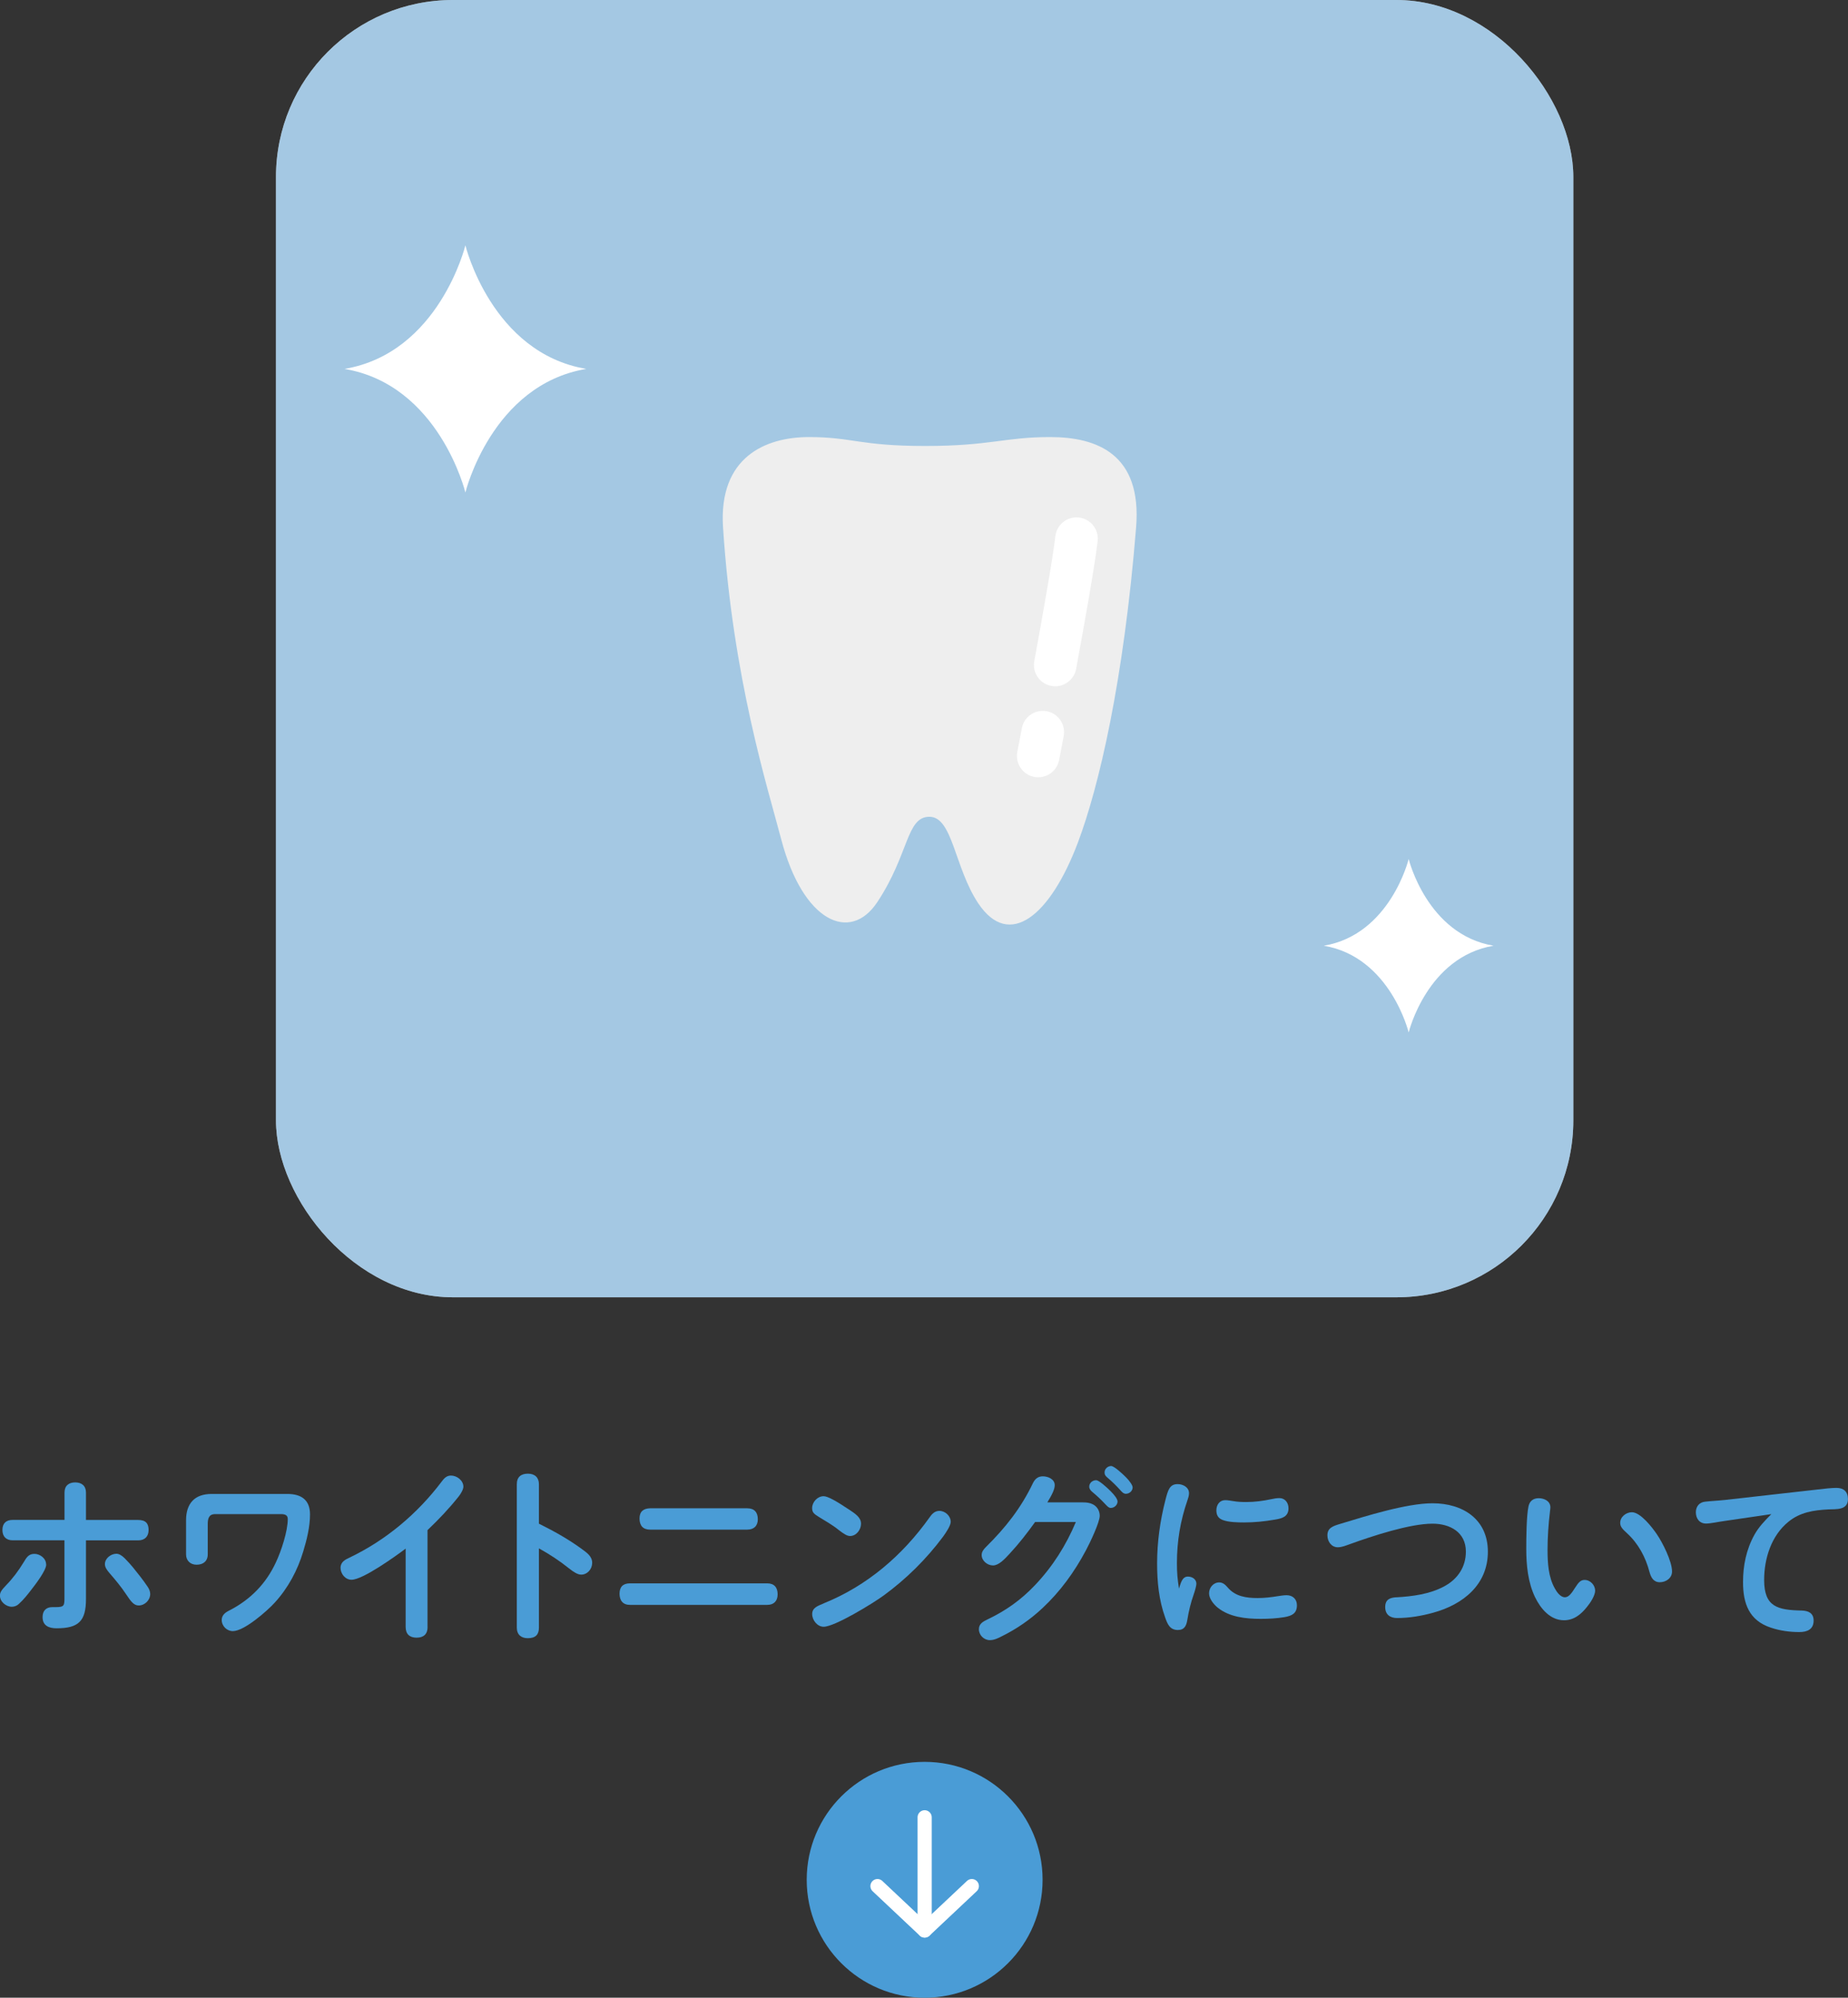
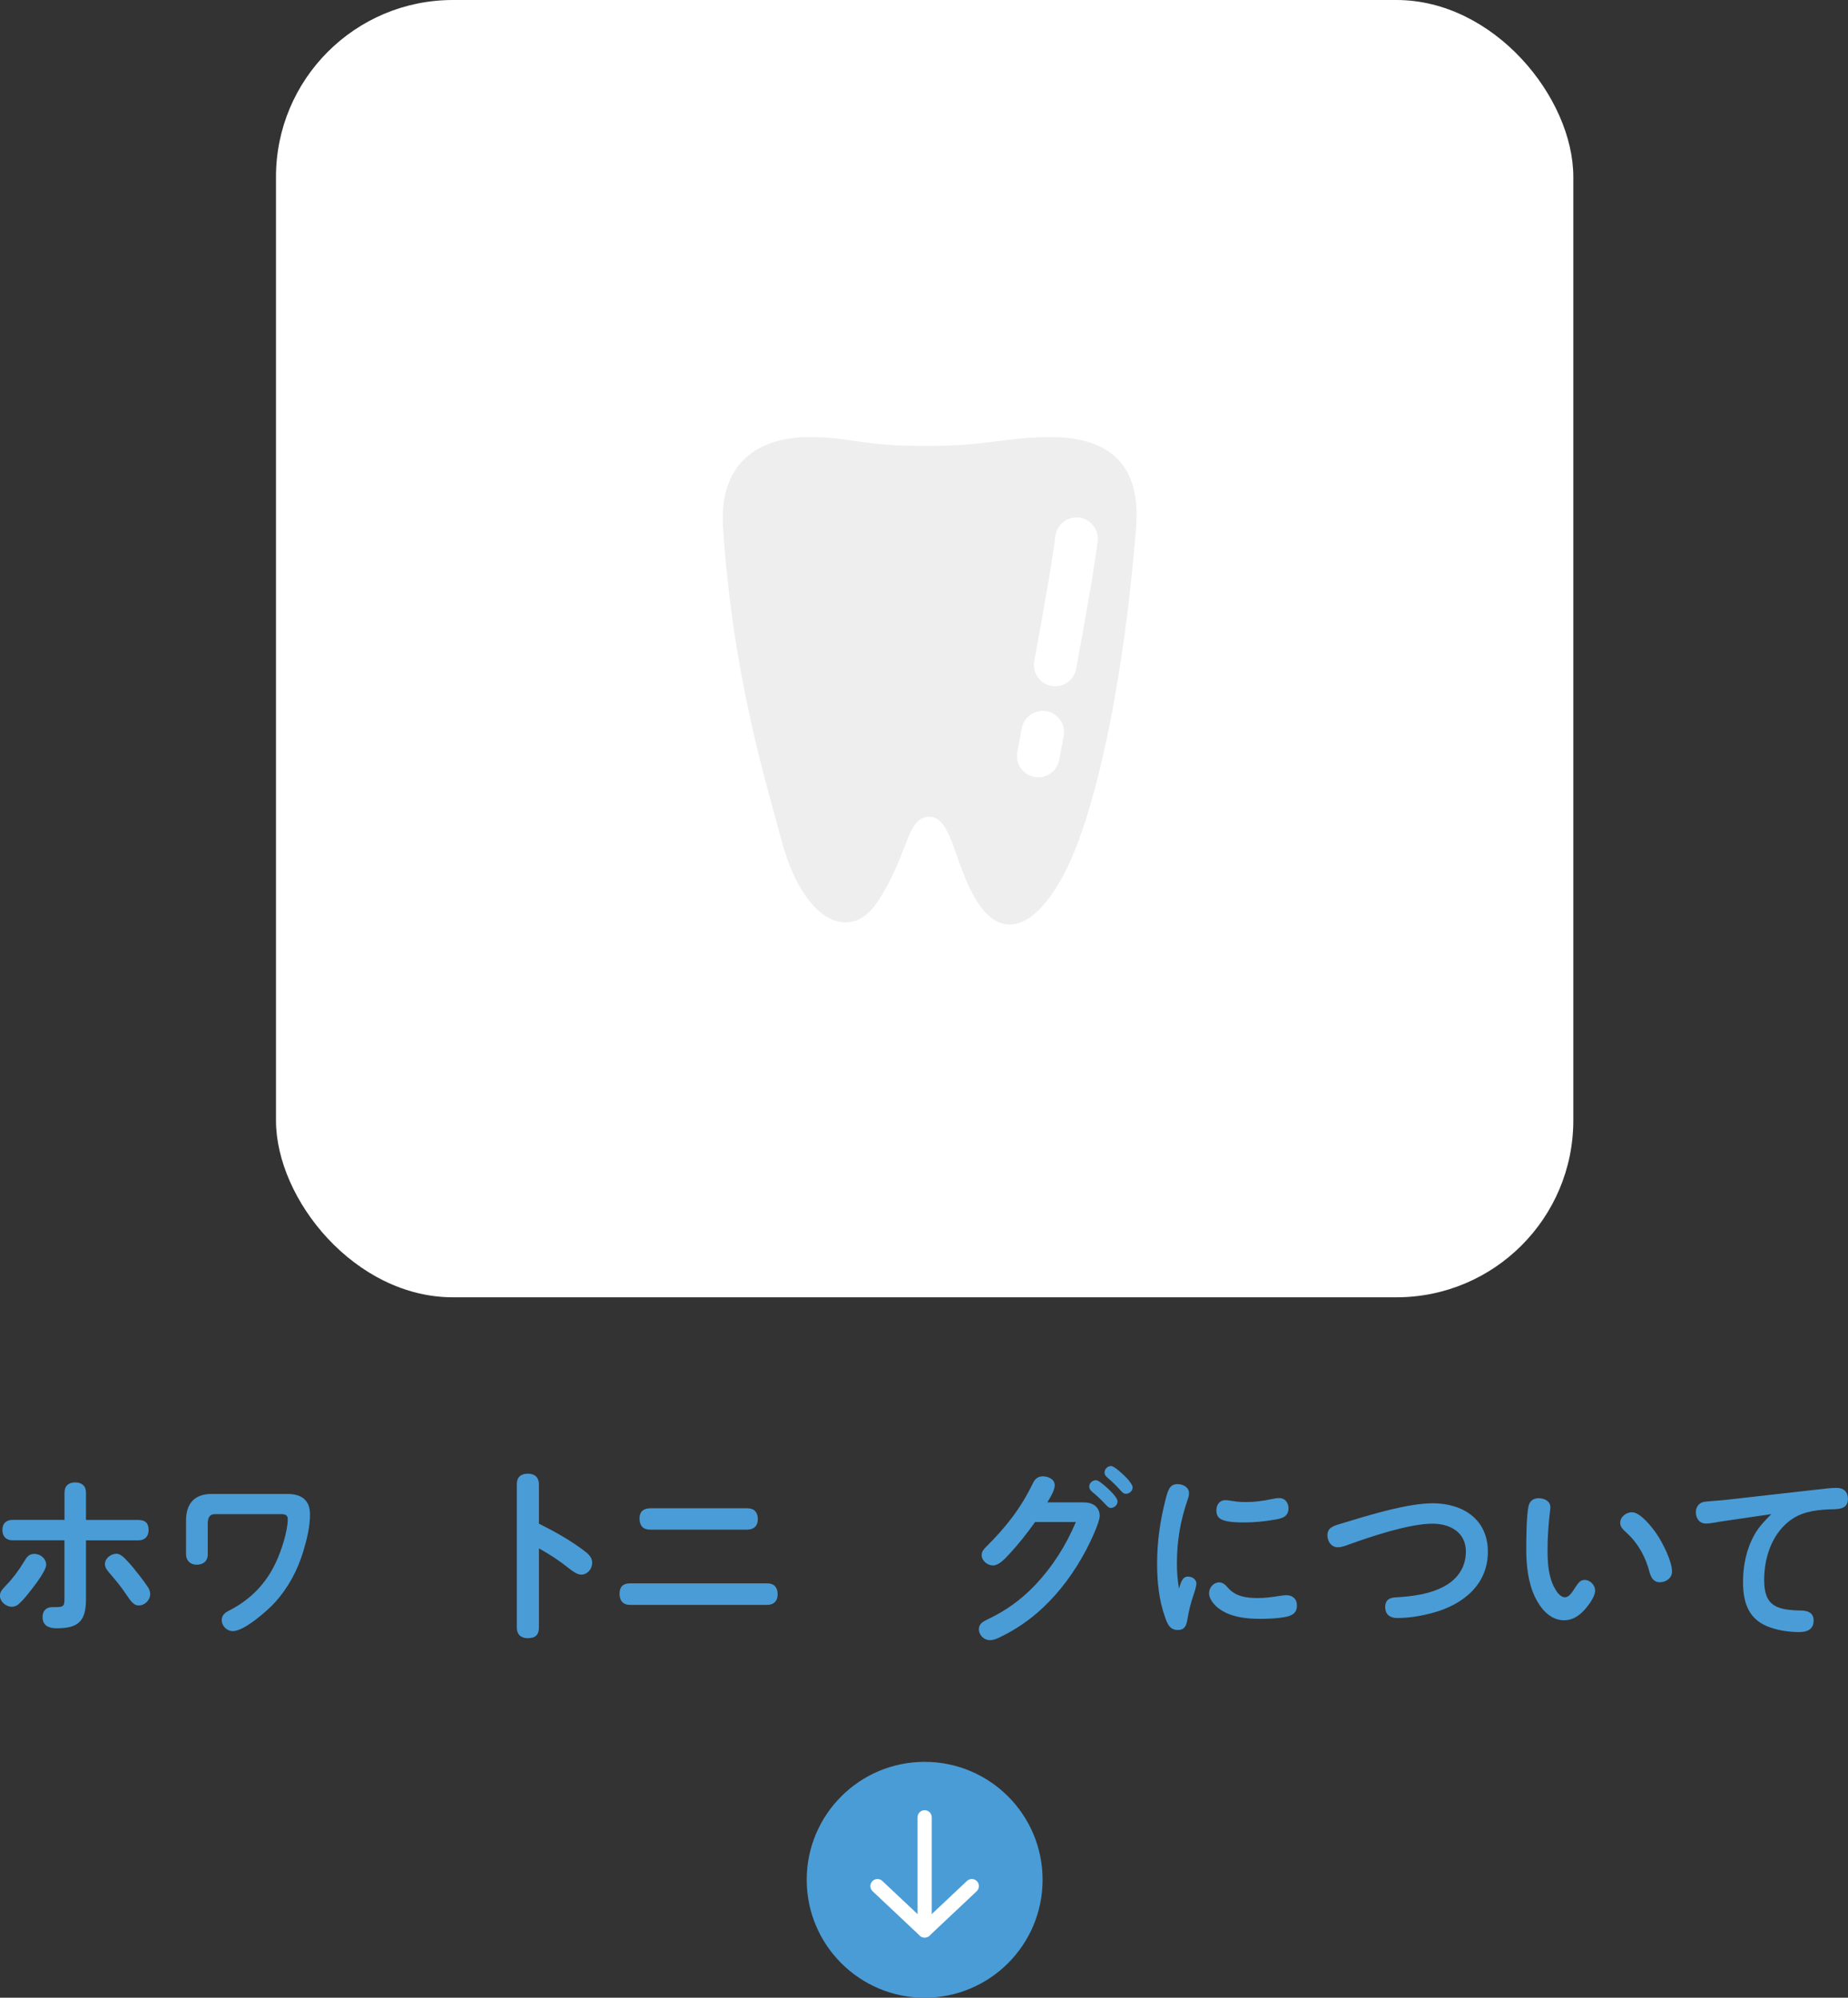
<svg xmlns="http://www.w3.org/2000/svg" id="_レイヤー_2" width="313.38" height="338.78" viewBox="0 0 313.38 338.78">
  <rect x="0" y="0" width="313.38" height="338.78" fill="#333333" stroke="none" />
  <g id="base">
    <circle cx="156.8" cy="318.78" r="20" style="fill:#4a9cd6; stroke-width:0px;" />
    <line x1="156.8" y1="308.18" x2="156.8" y2="327.38" style="fill:none; stroke:#fff; stroke-linecap:round; stroke-linejoin:round; stroke-width:2.4px;" />
    <polyline points="164.8 319.85 156.8 327.38 148.8 319.85" style="fill:none; stroke:#fff; stroke-linecap:round; stroke-linejoin:round; stroke-width:2.4px;" />
    <path d="M7.84,265.31c0,1.02-1.89,3.46-2.56,4.32-.64.83-1.22,1.57-2.05,2.34-.32.32-.77.51-1.22.51-.99,0-2.02-.86-2.02-1.89,0-.58.29-.96,1.02-1.73,1.15-1.18,2.11-2.46,3.01-3.94.51-.86.86-1.41,1.82-1.41s1.98.77,1.98,1.79ZM10.94,253.12c0-1.18.74-1.73,1.82-1.73s1.82.58,1.82,1.73v4.64h8.86c1.28,0,1.76.61,1.76,1.7s-.64,1.76-1.76,1.76h-8.86v9.95c0,3.74-1.25,4.96-4.99,4.96-1.31,0-2.37-.45-2.37-1.89,0-1.06.58-1.7,1.66-1.7h.58c1.47,0,1.47-.26,1.47-1.76v-9.57H2.14c-1.09,0-1.73-.64-1.73-1.76s.64-1.7,1.73-1.7h8.8v-4.64ZM19.74,263.49c.45,0,.93.29,1.41.77.58.58.99,1.06,1.34,1.47.86,1.06,1.76,2.18,2.53,3.33.26.38.45.8.45,1.25,0,1.06-.93,1.95-1.95,1.95-.83,0-1.31-.67-2.11-1.86-.86-1.31-1.86-2.5-2.88-3.68-.35-.42-.74-.9-.74-1.47,0-.99,1.02-1.76,1.95-1.76Z" style="fill:#4a9cd6; stroke-width:0px;" />
    <path d="M36.48,256.77c-1.09,0-1.25.8-1.25,1.7v5.12c0,1.15-.77,1.76-1.89,1.76-1.06,0-1.79-.7-1.79-1.76v-5.76c0-2.85,1.44-4.48,4.32-4.48h12.89c2.3,0,3.81.99,3.81,3.46,0,2.11-.54,4.29-1.15,6.3-.96,3.2-2.56,6.18-4.83,8.67-1.28,1.41-5.18,4.83-7.1,4.83-1.02,0-1.89-.86-1.89-1.89,0-.77.54-1.22,1.15-1.54,3.74-1.89,6.37-4.64,8.03-8.22.9-1.89,2.02-5.28,2.02-7.36,0-.7-.54-.83-1.12-.83h-11.2Z" style="fill:#4a9cd6; stroke-width:0px;" />
-     <path d="M72.51,275.9c0,1.22-.67,1.82-1.86,1.82s-1.86-.61-1.86-1.82v-13.28c-1.7,1.28-7.26,5.28-9.18,5.28-1.06,0-1.86-1.02-1.86-2.02s.8-1.41,1.57-1.76c6.14-2.94,11.46-7.42,15.55-12.83.42-.58.86-1.06,1.6-1.06,1.02,0,2.11.83,2.11,1.89,0,.45-.42,1.18-.8,1.66-1.6,2.02-3.39,3.9-5.28,5.7v16.41Z" style="fill:#4a9cd6; stroke-width:0px;" />
    <path d="M98.53,262.59c1.06.77,1.89,1.34,1.89,2.46,0,1.02-.8,1.98-1.86,1.98-.61,0-1.31-.45-2.11-1.09-1.6-1.28-3.26-2.37-5.06-3.36v13.44c0,1.15-.54,1.79-1.89,1.79-1.09,0-1.86-.58-1.86-1.79v-24.32c0-1.25.74-1.79,1.89-1.79s1.86.64,1.86,1.79v6.69c2.46,1.22,4.83,2.53,7.13,4.19Z" style="fill:#4a9cd6; stroke-width:0px;" />
    <path d="M130.11,268.51c1.18,0,1.76.7,1.76,1.86s-.67,1.79-1.76,1.79h-23.29c-1.18,0-1.76-.74-1.76-1.89s.58-1.76,1.76-1.76h23.29ZM126.72,255.78c1.18,0,1.79.67,1.79,1.86,0,1.12-.67,1.76-1.79,1.76h-16.48c-1.22,0-1.79-.7-1.79-1.89s.67-1.7,1.79-1.73h16.48Z" style="fill:#4a9cd6; stroke-width:0px;" />
-     <path d="M143.9,255.94c1.15.77,2.11,1.38,2.11,2.46,0,1.02-.8,2.08-1.86,2.08-.48,0-1.02-.32-1.92-1.02-1.15-.93-2.24-1.5-3.36-2.21-.83-.51-1.15-.77-1.15-1.5,0-1.02.9-2.02,1.95-2.02.7,0,2.21.86,4.22,2.21ZM139.68,271.9c7.39-2.98,13.38-8.16,17.92-14.53.42-.61.9-1.15,1.7-1.15.99,0,1.92.86,1.92,1.86,0,.61-.77,1.79-1.31,2.53-2.82,3.78-6.24,7.17-10.05,9.95-1.82,1.34-8.32,5.31-10.18,5.31-1.09,0-1.95-1.12-1.95-2.14s.77-1.34,1.95-1.82Z" style="fill:#4a9cd6; stroke-width:0px;" />
    <path d="M183.68,254.78c.58,0,1.12.06,1.63.32.77.38,1.18,1.15,1.18,1.95,0,1.09-1.63,4.54-2.34,5.86-1.92,3.62-4.35,6.98-7.36,9.79-2.05,1.92-4.35,3.52-6.88,4.77-.61.32-1.31.67-2.05.67-.99,0-1.86-.83-1.86-1.86,0-.93.74-1.31,1.47-1.66,3.14-1.5,5.66-3.3,8.03-5.79,3.04-3.2,5.28-6.78,6.94-10.72h-6.91c-1.34,1.86-2.69,3.62-4.29,5.34-.93,1.02-1.89,2.02-2.85,2.02s-1.92-.8-1.92-1.76c0-.58.35-.99.74-1.38,3.3-3.26,5.92-6.56,7.97-10.85.35-.7.86-1.12,1.66-1.12.9,0,2.02.48,2.02,1.5,0,.7-.48,1.66-1.25,2.91h6.05ZM185.86,251.01c.45,0,1.63,1.02,2.5,1.89.64.64,1.15,1.31,1.15,1.73,0,.58-.54,1.09-1.15,1.09-.29,0-.51-.19-.93-.64-.8-.86-1.44-1.44-2.24-2.11-.26-.22-.48-.51-.48-.86,0-.61.54-1.09,1.15-1.09ZM188.42,248.61c.54,0,2.02,1.41,2.53,1.92.58.58,1.12,1.34,1.12,1.7,0,.61-.54,1.09-1.15,1.09-.42,0-.7-.35-.96-.64-.67-.74-1.38-1.44-2.14-2.08-.38-.32-.51-.51-.51-.9,0-.61.54-1.09,1.12-1.09Z" style="fill:#4a9cd6; stroke-width:0px;" />
    <path d="M201.44,267.36c.74,0,1.44.45,1.44,1.22,0,.35-.26,1.25-.45,1.79-.51,1.44-.83,2.78-1.09,4.35-.16.96-.48,1.7-1.6,1.7-1.34,0-1.76-.99-2.14-2.08-1.09-3.01-1.38-6.14-1.38-9.22,0-3.62.51-7.26,1.41-10.75.45-1.76.74-2.69,2.08-2.69.9,0,1.92.54,1.92,1.54,0,.42-.13.8-.26,1.18-1.22,3.52-1.79,7.01-1.79,10.66,0,1.73.1,2.72.35,4.35.26-.77.48-2.05,1.5-2.05ZM206.75,268.35c.64,0,1.06.42,1.44.86,1.31,1.54,3.17,1.79,5.09,1.79,1.15,0,2.27-.13,3.42-.32.48-.06.96-.16,1.47-.16,1.02,0,1.76.64,1.76,1.7,0,1.38-.83,1.79-2.11,2.02-1.34.22-2.69.29-4.06.29-2.5,0-5.28-.29-7.29-1.92-.7-.58-1.44-1.54-1.44-2.4,0-.99.74-1.86,1.73-1.86ZM207.78,254.4c.45,0,.9.1,1.34.16.74.13,1.47.16,2.21.16,1.44,0,2.85-.19,4.22-.48.45-.1.93-.19,1.41-.19.96,0,1.54.8,1.54,1.73,0,1.44-1.12,1.73-2.3,1.92-1.86.32-3.49.48-5.25.48-1.06,0-2.62-.03-3.62-.42-.77-.29-1.06-.86-1.06-1.63,0-.93.54-1.73,1.5-1.73Z" style="fill:#4a9cd6; stroke-width:0px;" />
    <path d="M236.77,270.88c2.78-.16,5.73-.54,8.19-1.89,2.3-1.25,3.62-3.33,3.62-5.86,0-3.3-2.69-4.74-5.66-4.74-3.87,0-10.24,2.11-13.98,3.46-.64.22-1.34.54-2.08.54-1.09,0-1.76-.99-1.76-2.02,0-1.25.9-1.57,2.18-1.95,4.32-1.31,11.23-3.49,15.65-3.49,5.12,0,9.38,2.69,9.38,8.22s-4.13,8.93-9.28,10.34c-1.95.54-4.06.9-6.11.9-1.18,0-2.02-.58-2.02-1.86s.8-1.6,1.89-1.66Z" style="fill:#4a9cd6; stroke-width:0px;" />
    <path d="M260.32,270.88c-1.22-2.56-1.5-5.44-1.5-8.26,0-1.73.03-5.57.38-7.17.19-.9.8-1.38,1.73-1.38s1.98.48,1.98,1.54c0,.22-.03.42-.06.64-.26,2.18-.42,4.38-.42,6.56s.13,4.64,1.25,6.59c.32.58.93,1.47,1.7,1.47.67,0,1.18-.77,1.73-1.63.58-.9.93-1.31,1.6-1.31.99,0,1.79.9,1.79,1.82,0,.8-.77,2.02-1.38,2.75-.99,1.25-2.21,2.27-3.9,2.27-2.34,0-3.97-1.98-4.9-3.9ZM281.47,268.32c-1.09,0-1.5-.83-1.76-1.76-.64-2.46-1.89-4.8-3.78-6.53-.93-.83-1.18-1.22-1.18-1.79,0-1.02,1.02-1.79,1.98-1.79,1.47,0,3.46,2.59,4.22,3.71.99,1.44,2.59,4.61,2.59,6.34,0,1.12-1.02,1.82-2.08,1.82Z" style="fill:#4a9cd6; stroke-width:0px;" />
    <path d="M292.51,257.92c-1.15.16-2.46.45-3.2.45-1.12,0-1.73-.86-1.73-1.92,0-.99.61-1.7,1.57-1.79,1.12-.13,2.11-.16,3.33-.29l15.61-1.76c1.28-.16,2.53-.29,3.33-.29,1.22,0,1.95.64,1.95,1.89,0,1.92-1.98,1.7-3.33,1.76-2.5.13-4.8.48-6.78,2.11-2.88,2.34-4.1,6.21-4.1,9.86,0,4.58,2.3,5.09,6.37,5.18,1.12.03,2.02.42,2.02,1.7,0,1.5-1.09,1.95-2.43,1.95-1.6,0-3.26-.22-4.8-.74-3.74-1.22-4.74-4.13-4.74-7.74,0-2.78.54-5.5,1.92-8,.74-1.34,1.79-2.43,2.88-3.52l-7.87,1.15Z" style="fill:#4a9cd6; stroke-width:0px;" />
    <rect x="46.8" width="220" height="220" rx="30" ry="30" style="fill:#fff; stroke-width:0px;" />
    <g style="opacity:.5;">
-       <rect x="46.8" width="220" height="220" rx="30" ry="30" style="fill:#4a92c7; stroke-width:0px;" />
-     </g>
+       </g>
    <path d="M165.89,153.19c-4.03-6.03-4.33-14.68-8.28-14.68s-3.41,6.3-8.85,14.49c-4.59,6.92-12.61,3.39-16.3-10.73-2.27-8.69-8.17-27.11-9.85-52.85-.77-11.9,7.2-15.3,14.57-15.3s8.59,1.51,19.7,1.51,13.42-1.51,21.21-1.51,15.58,2.77,14.57,15.3c-2.11,26.12-6.31,44.02-9.88,53.48-4.66,12.36-11.62,18.18-16.89,10.29" style="fill:#eee; stroke-width:0px;" />
    <path d="M178.94,112.77c1.5-8.15,3.17-17.59,3.61-21.42" style="fill:none; stroke:#fff; stroke-linecap:round; stroke-linejoin:round; stroke-width:7.22px;" />
    <path d="M176.06,128.2s.3-1.56.77-4.04" style="fill:none; stroke:#fff; stroke-linecap:round; stroke-linejoin:round; stroke-width:7.22px;" />
    <path d="M238.88,145.67s-3.11,12.81-14.39,14.71c11.27,1.9,14.39,14.71,14.39,14.71,0,0,3.11-12.81,14.39-14.71-11.27-1.9-14.39-14.71-14.39-14.71" style="fill:#fff; stroke-width:0px;" />
-     <path d="M78.92,41.6s-4.44,18.26-20.5,20.96c16.06,2.7,20.5,20.96,20.5,20.96,0,0,4.44-18.26,20.5-20.96-16.06-2.7-20.5-20.96-20.5-20.96" style="fill:#fff; stroke-width:0px;" />
  </g>
</svg>